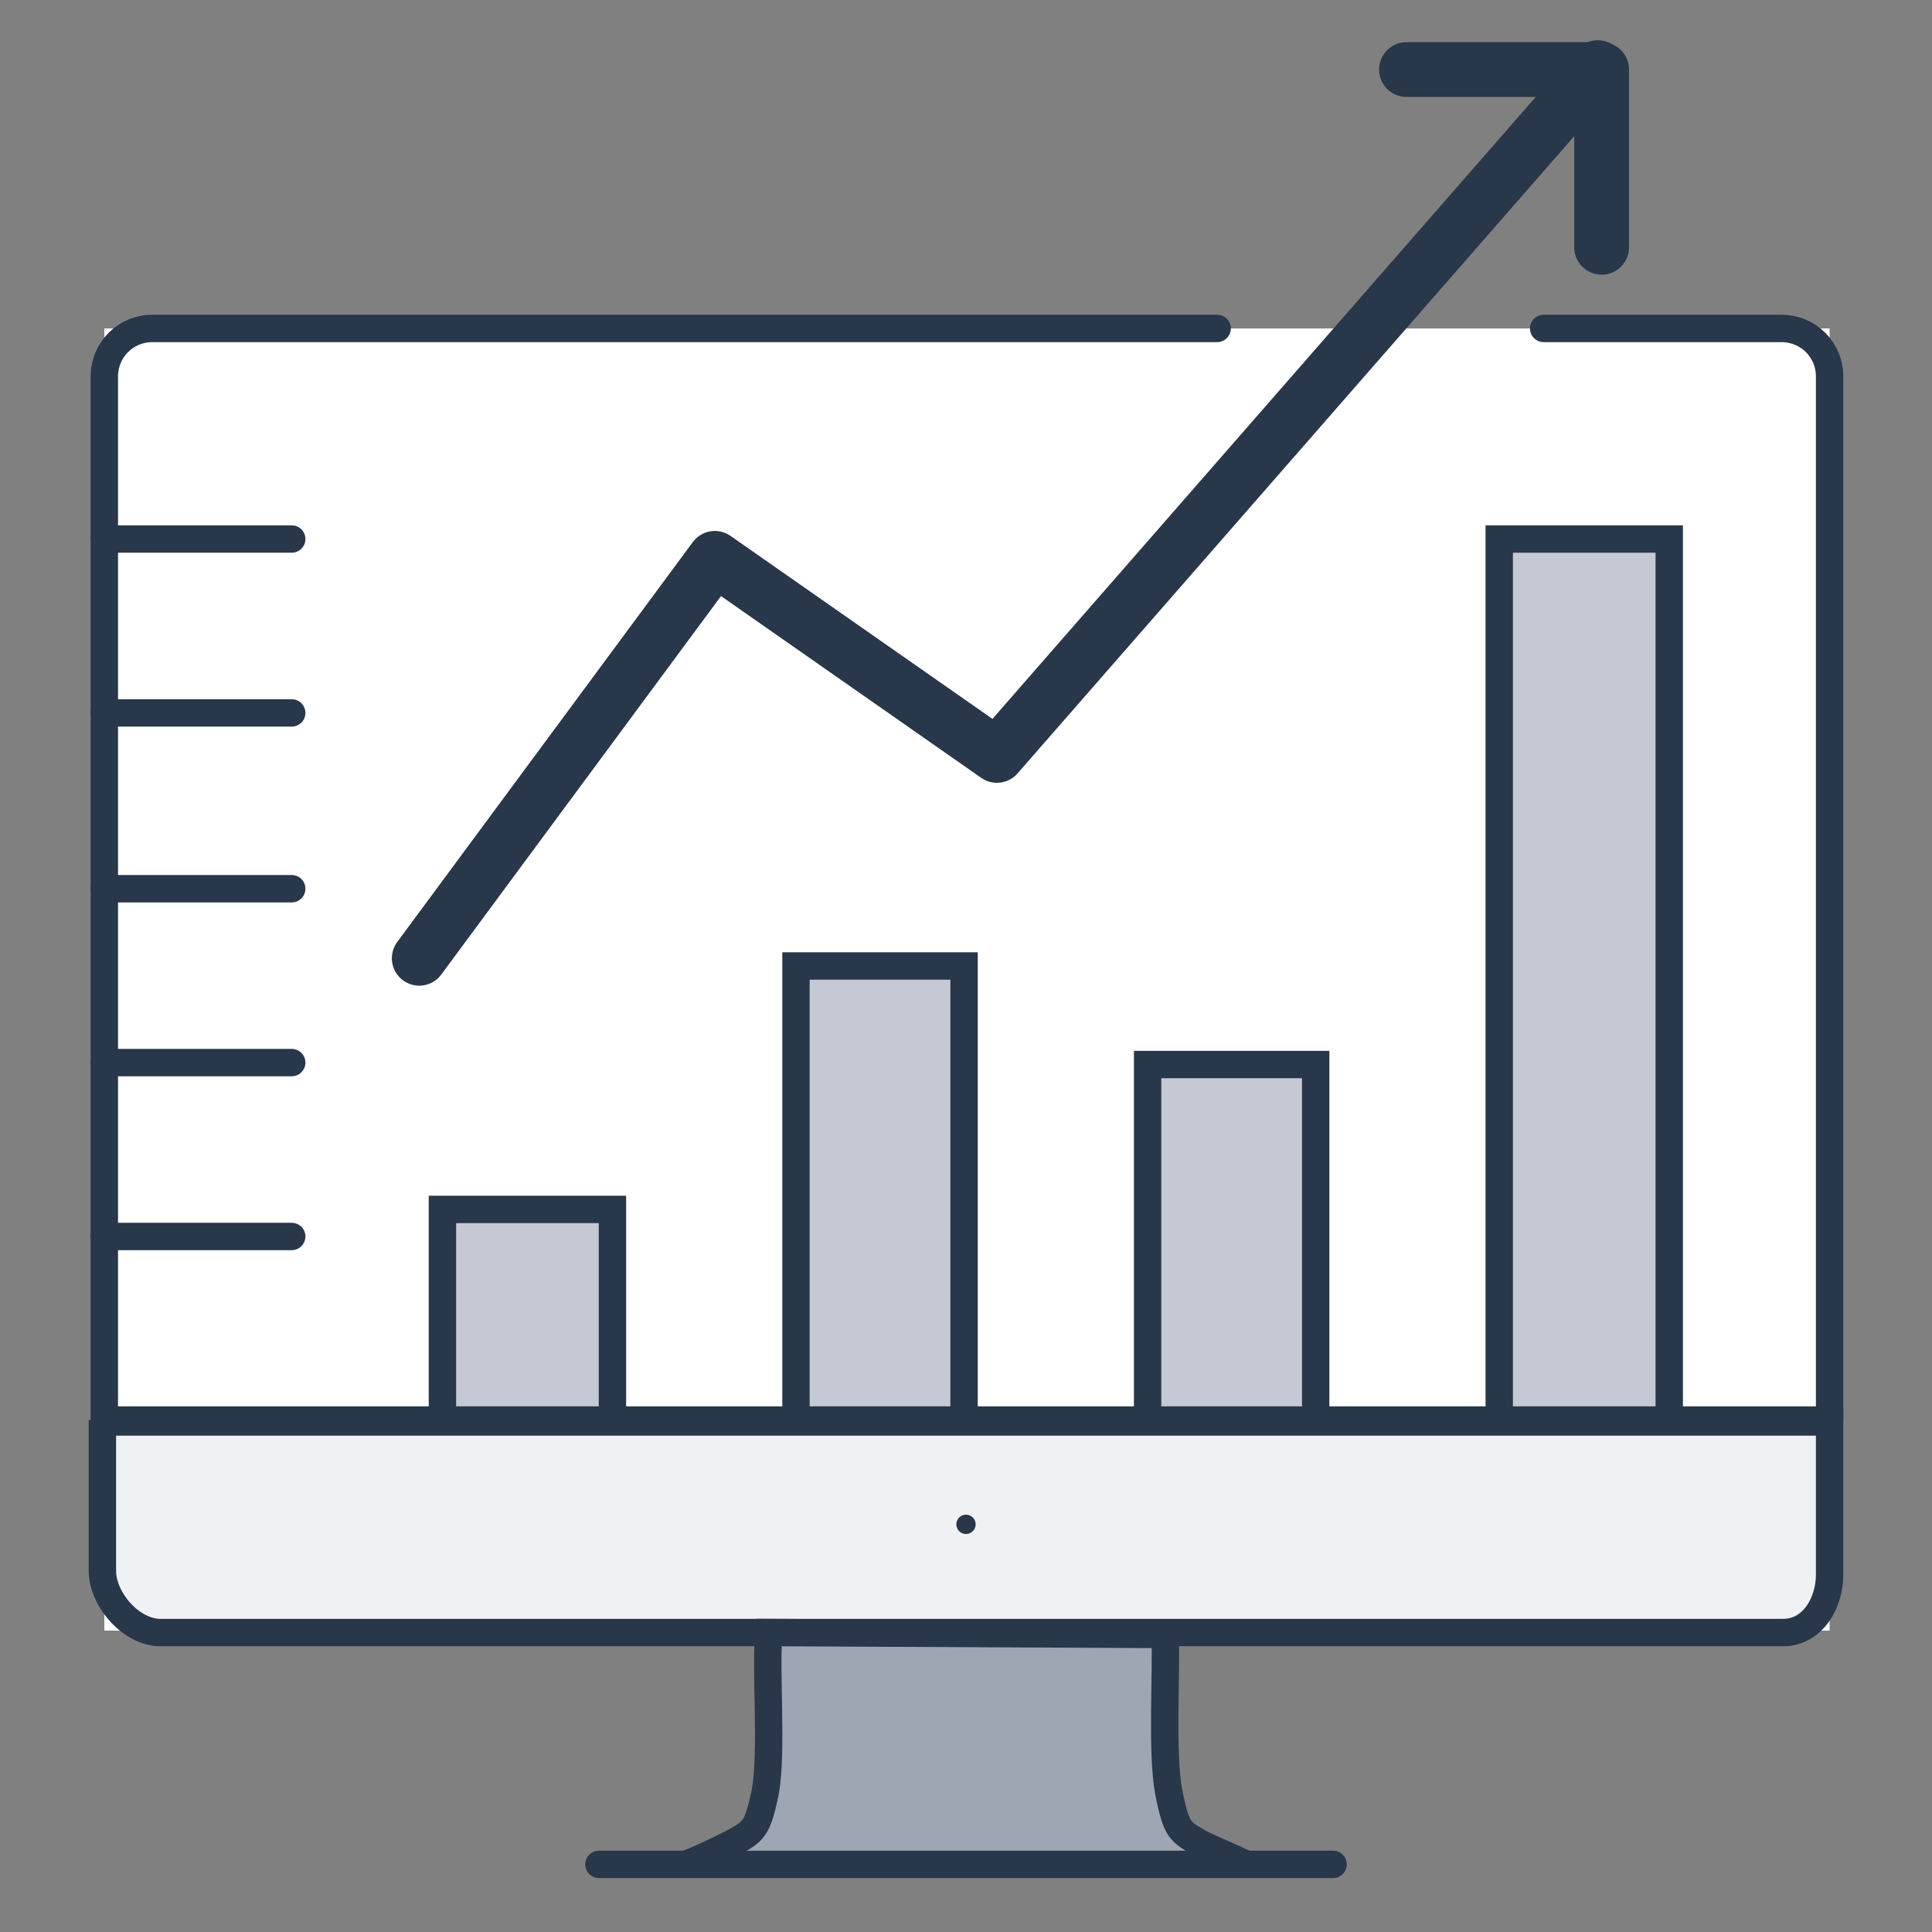
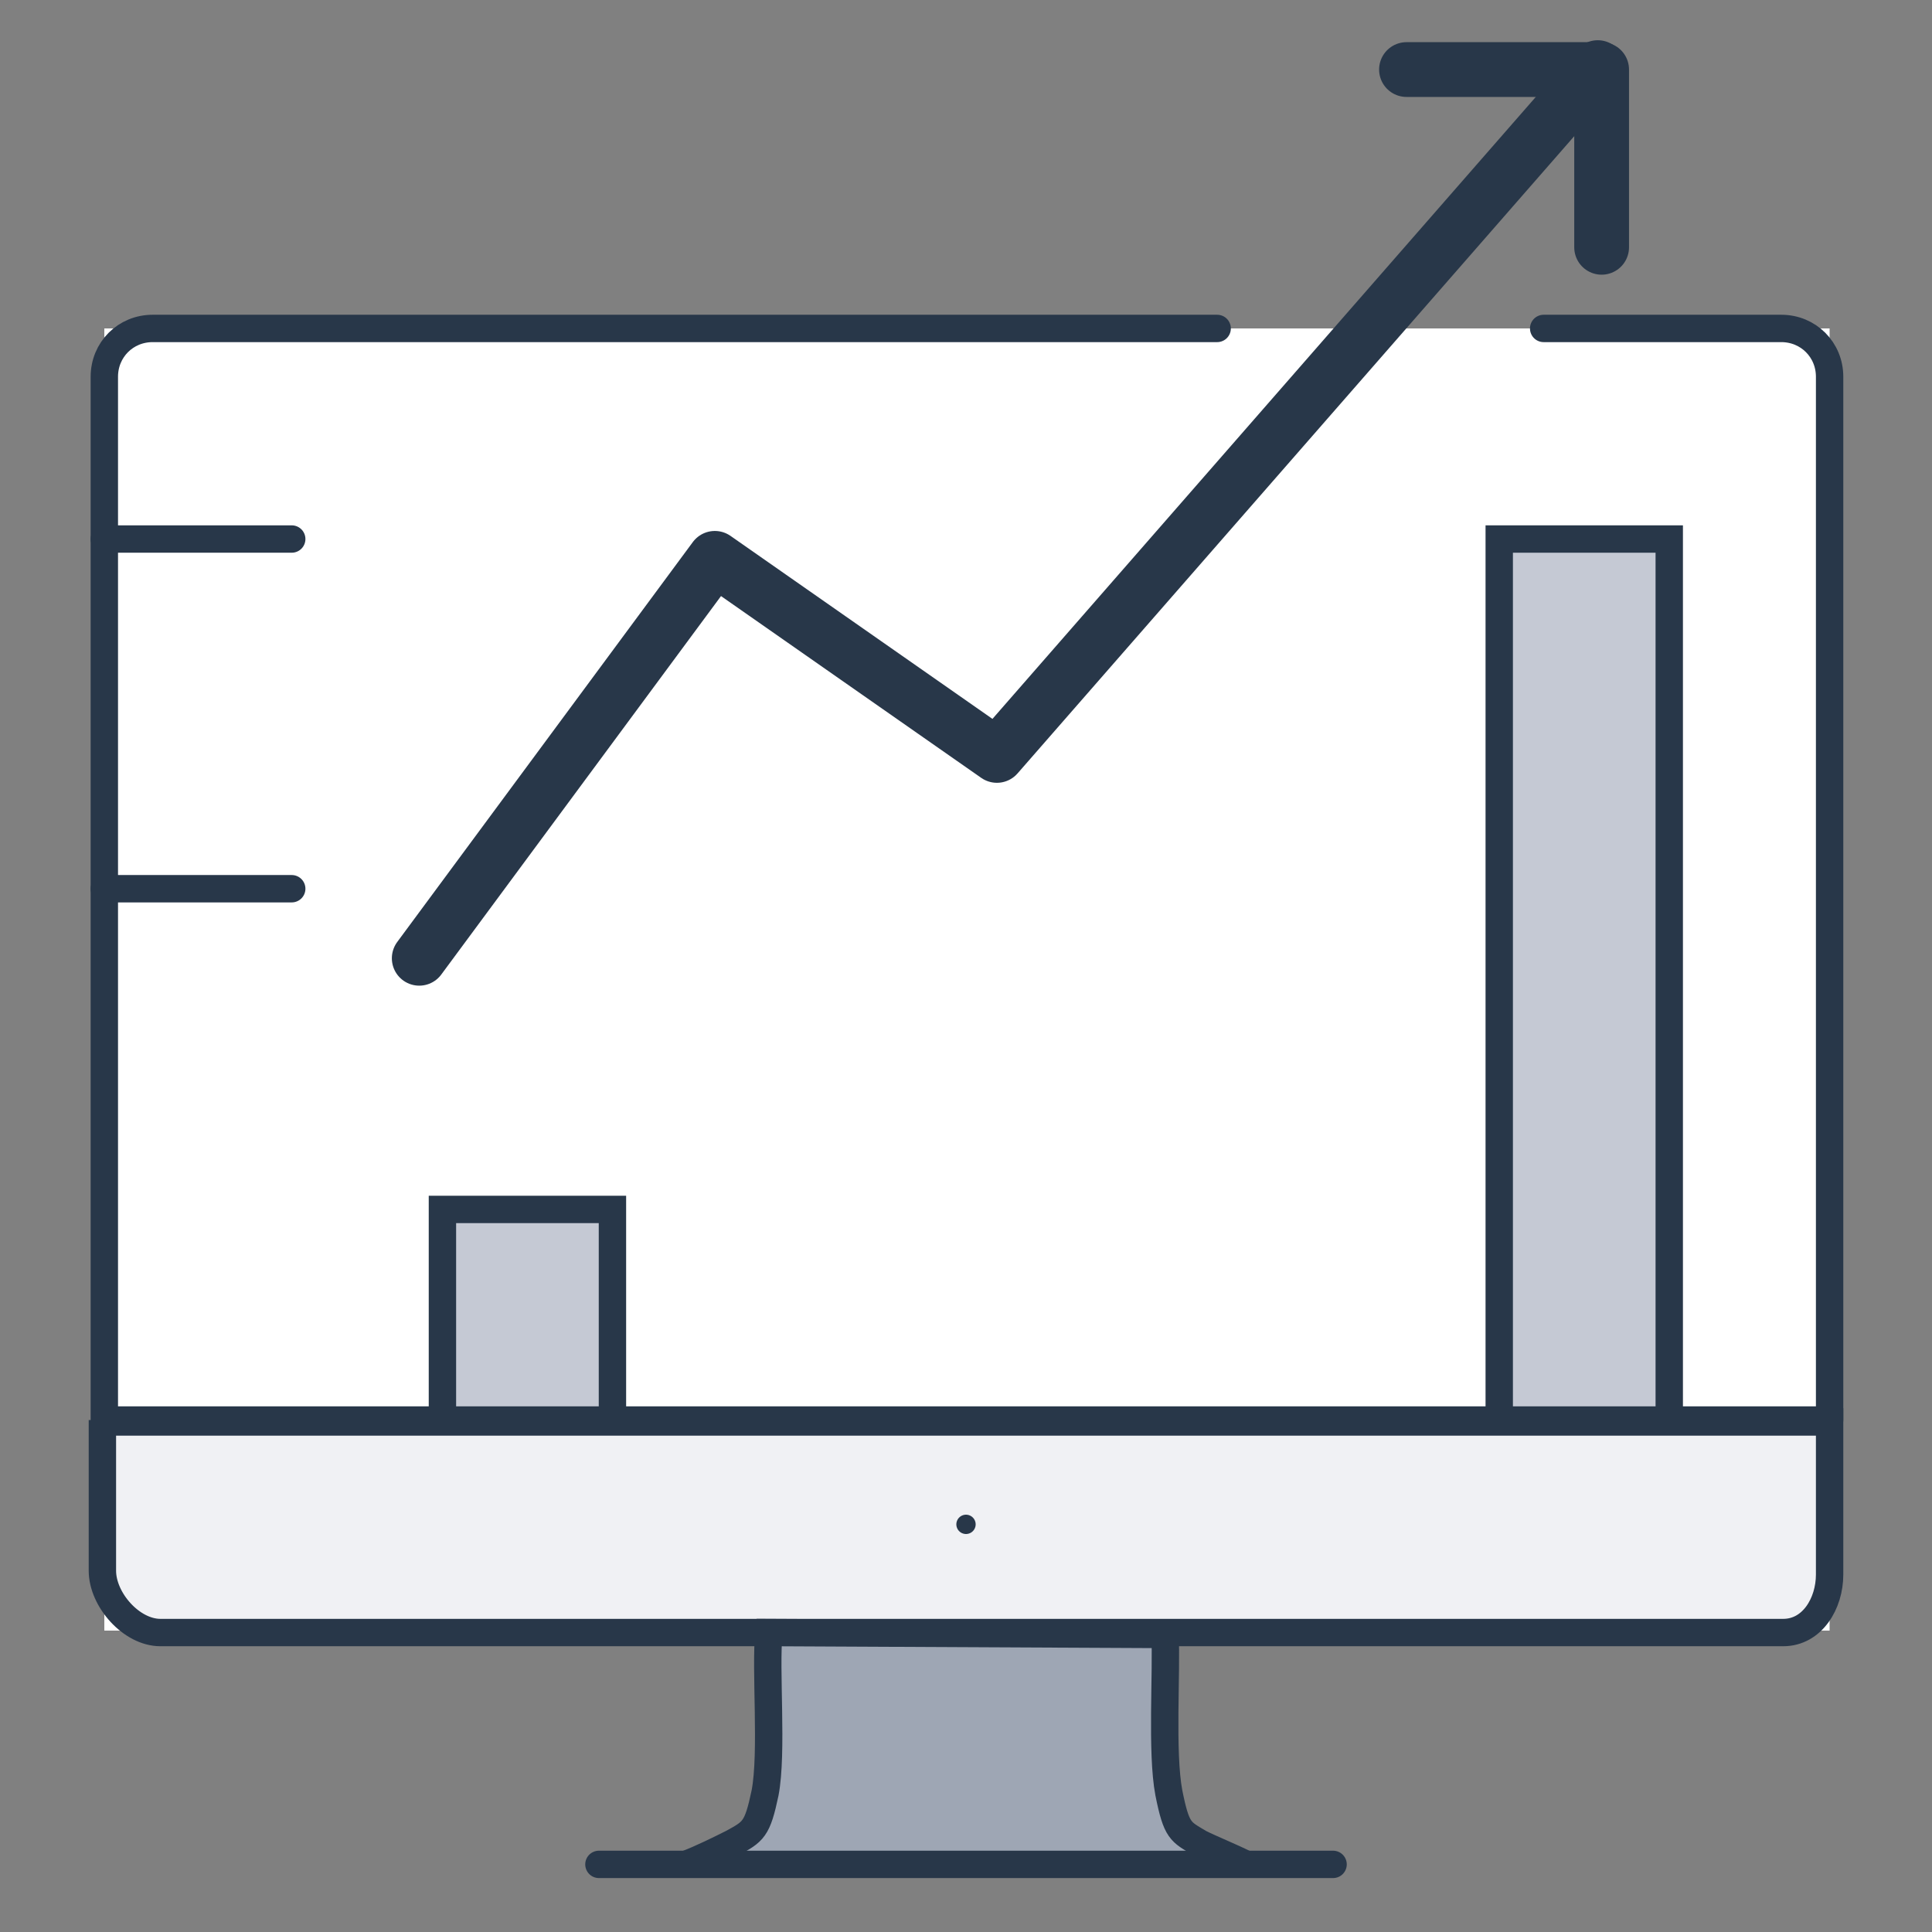
<svg xmlns="http://www.w3.org/2000/svg" version="1.1" id="Layer_1" x="0px" y="0px" viewBox="0 0 100 100" style="enable-background:new 0 0 100 100;" xml:space="preserve">
  <rect x="0" y="0" width="100" height="100" fill="#808080" stroke="none" />
  <style type="text/css">
	.Drop_x0020_Shadow{fill:none;}
	.Outer_x0020_Glow_x0020_5_x0020_pt{fill:none;}
	.Blue_x0020_Neon{fill:none;stroke:#8AACDA;stroke-width:7;stroke-linecap:round;stroke-linejoin:round;}
	.Chrome_x0020_Highlight{fill:url(#SVGID_1_);stroke:#FFFFFF;stroke-width:0.363;stroke-miterlimit:1;}
	.Jive_GS{fill:#FFDD00;}
	.Alyssa_GS{fill:#A6D0E4;}
	.st0{fill:#FFFFFF;}
	.st1{fill:#C5C9D4;stroke:#283749;stroke-width:1.417;}
	.st2{fill:none;stroke:#283749;stroke-width:2.835;stroke-linecap:round;stroke-linejoin:round;}
	.st3{fill:none;stroke:#283749;stroke-width:1.417;stroke-linecap:round;stroke-linejoin:round;}
	.st4{fill:#F0F1F4;stroke:#283749;stroke-width:1.417;}
	.st5{fill:#9EA6B4;stroke:#283749;stroke-width:1.417;}
	.st6{fill:none;stroke:#283749;stroke-linecap:round;stroke-linejoin:round;}
</style>
  <linearGradient id="SVGID_1_" gradientUnits="userSpaceOnUse" x1="0" y1="0" x2="6.123234e-17" y2="-1">
    <stop offset="0" style="stop-color:#656565" />
    <stop offset="0.618" style="stop-color:#1B1B1B" />
    <stop offset="0.629" style="stop-color:#545454" />
    <stop offset="0.983" style="stop-color:#3E3E3E" />
  </linearGradient>
  <rect x="5.4" y="17" class="st0" width="89.3" height="67.4" />
-   <polyline class="st1" points="41.2,73.6 41.2,50 49.9,50 49.9,73.6 " />
  <polyline class="st1" points="77.6,73.6 77.6,27.9 86.4,27.9 86.4,73.6 " />
-   <polyline class="st1" points="59.4,73.6 59.4,55.1 68.1,55.1 68.1,73.6 " />
  <polyline class="st1" points="22.9,73.6 22.9,62.6 31.7,62.6 31.7,73.6 " />
  <g>
    <polyline class="st2" points="82.9,12.8 82.9,3.6 72.8,3.6  " />
    <polyline class="st2" points="82.7,3.5 51.6,39.1 37,28.9 21.7,49.6  " />
  </g>
-   <line class="st3" x1="5.4" y1="64" x2="15.1" y2="64" />
-   <line class="st3" x1="5.4" y1="55" x2="15.1" y2="55" />
  <line class="st3" x1="5.4" y1="46" x2="15.1" y2="46" />
-   <line class="st3" x1="5.4" y1="36.9" x2="15.1" y2="36.9" />
  <line class="st3" x1="5.4" y1="27.9" x2="15.1" y2="27.9" />
  <path class="st3" d="M63,17H7.9c-1.4,0-2.5,1.1-2.5,2.5v54h89.3v-54c0-1.4-1.1-2.5-2.5-2.5H79.9" />
  <path class="st4" d="M5.3,73.5v7.8c0,1.5,1.5,3.2,3,3.2h84c1.5,0,2.4-1.5,2.4-3v-7.9H5.3z" />
  <path class="st5" d="M64.5,96.5c-0.8-0.4-1.8-0.8-2.4-1.1c-1-0.6-1.2-0.6-1.6-2.6c-0.4-2.1-0.1-6.3-0.2-8.2l-20.5-0.1  c-0.2,1.9,0.2,6.2-0.2,8.3c-0.4,1.9-0.6,2-1.7,2.6c-0.6,0.3-1.6,0.8-2.4,1.1" />
  <line class="st3" x1="31" y1="96.5" x2="69" y2="96.5" />
  <line class="st6" x1="50" y1="78.9" x2="50" y2="78.9" />
</svg>